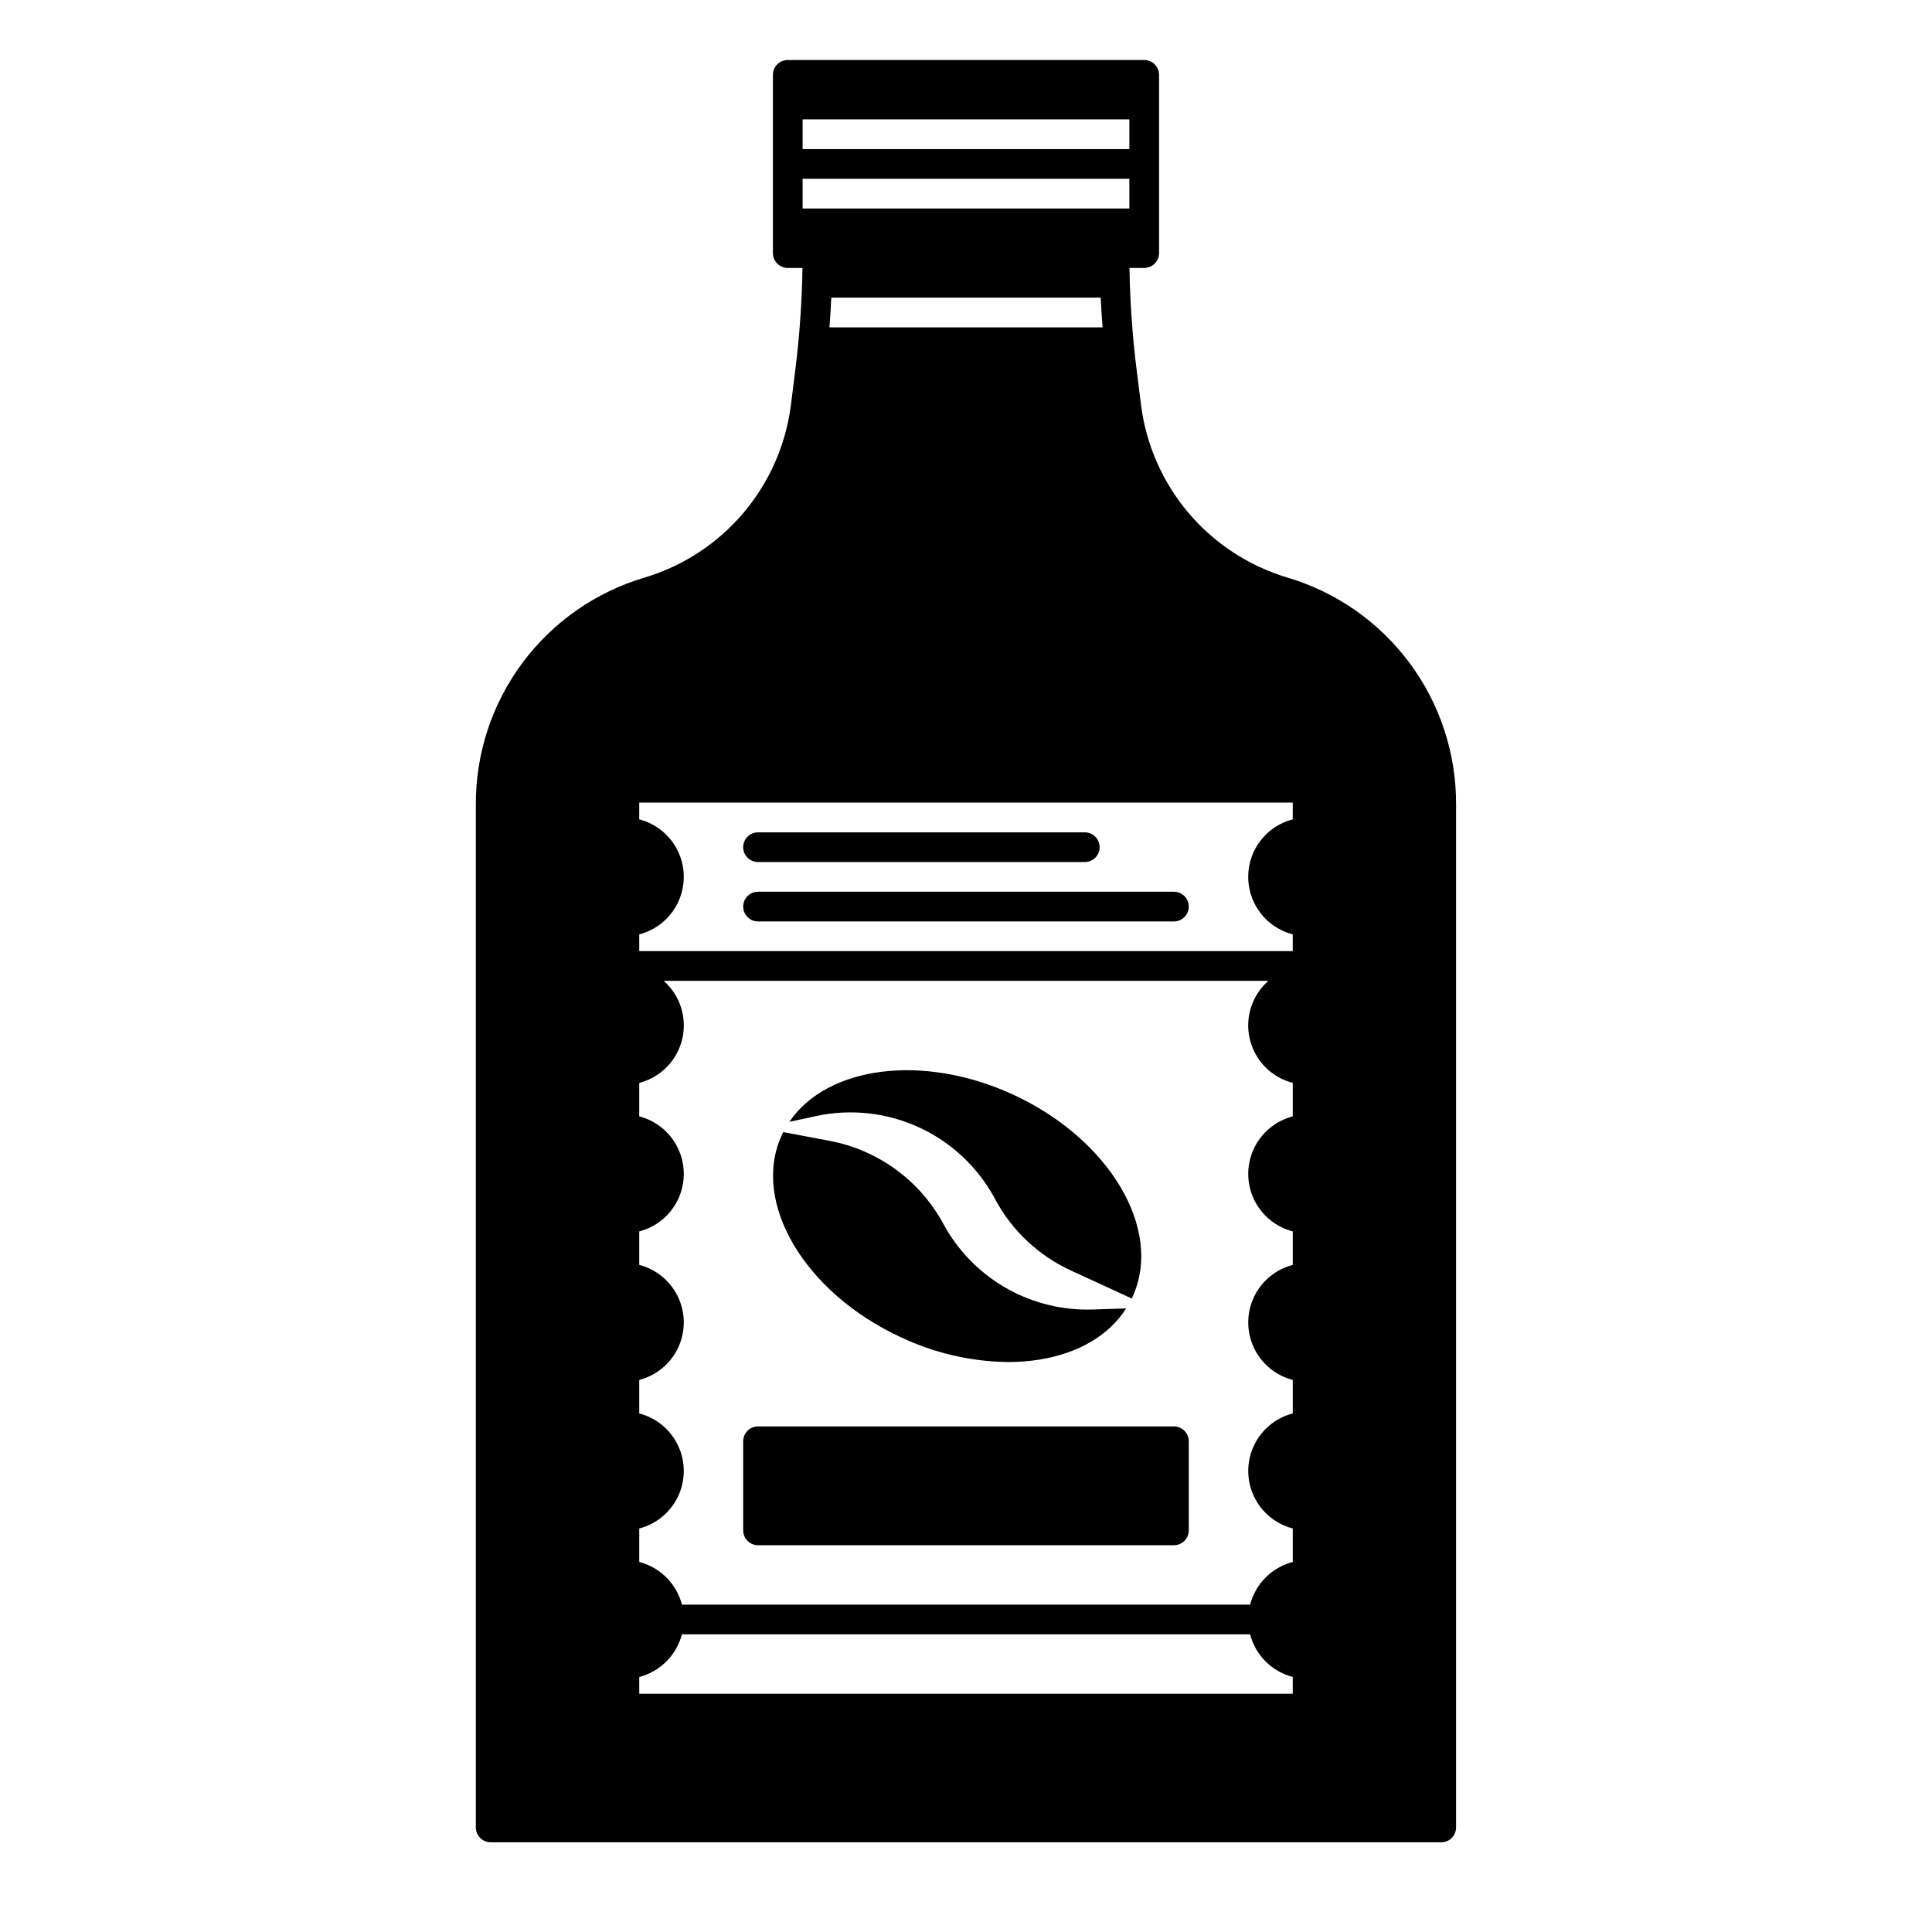
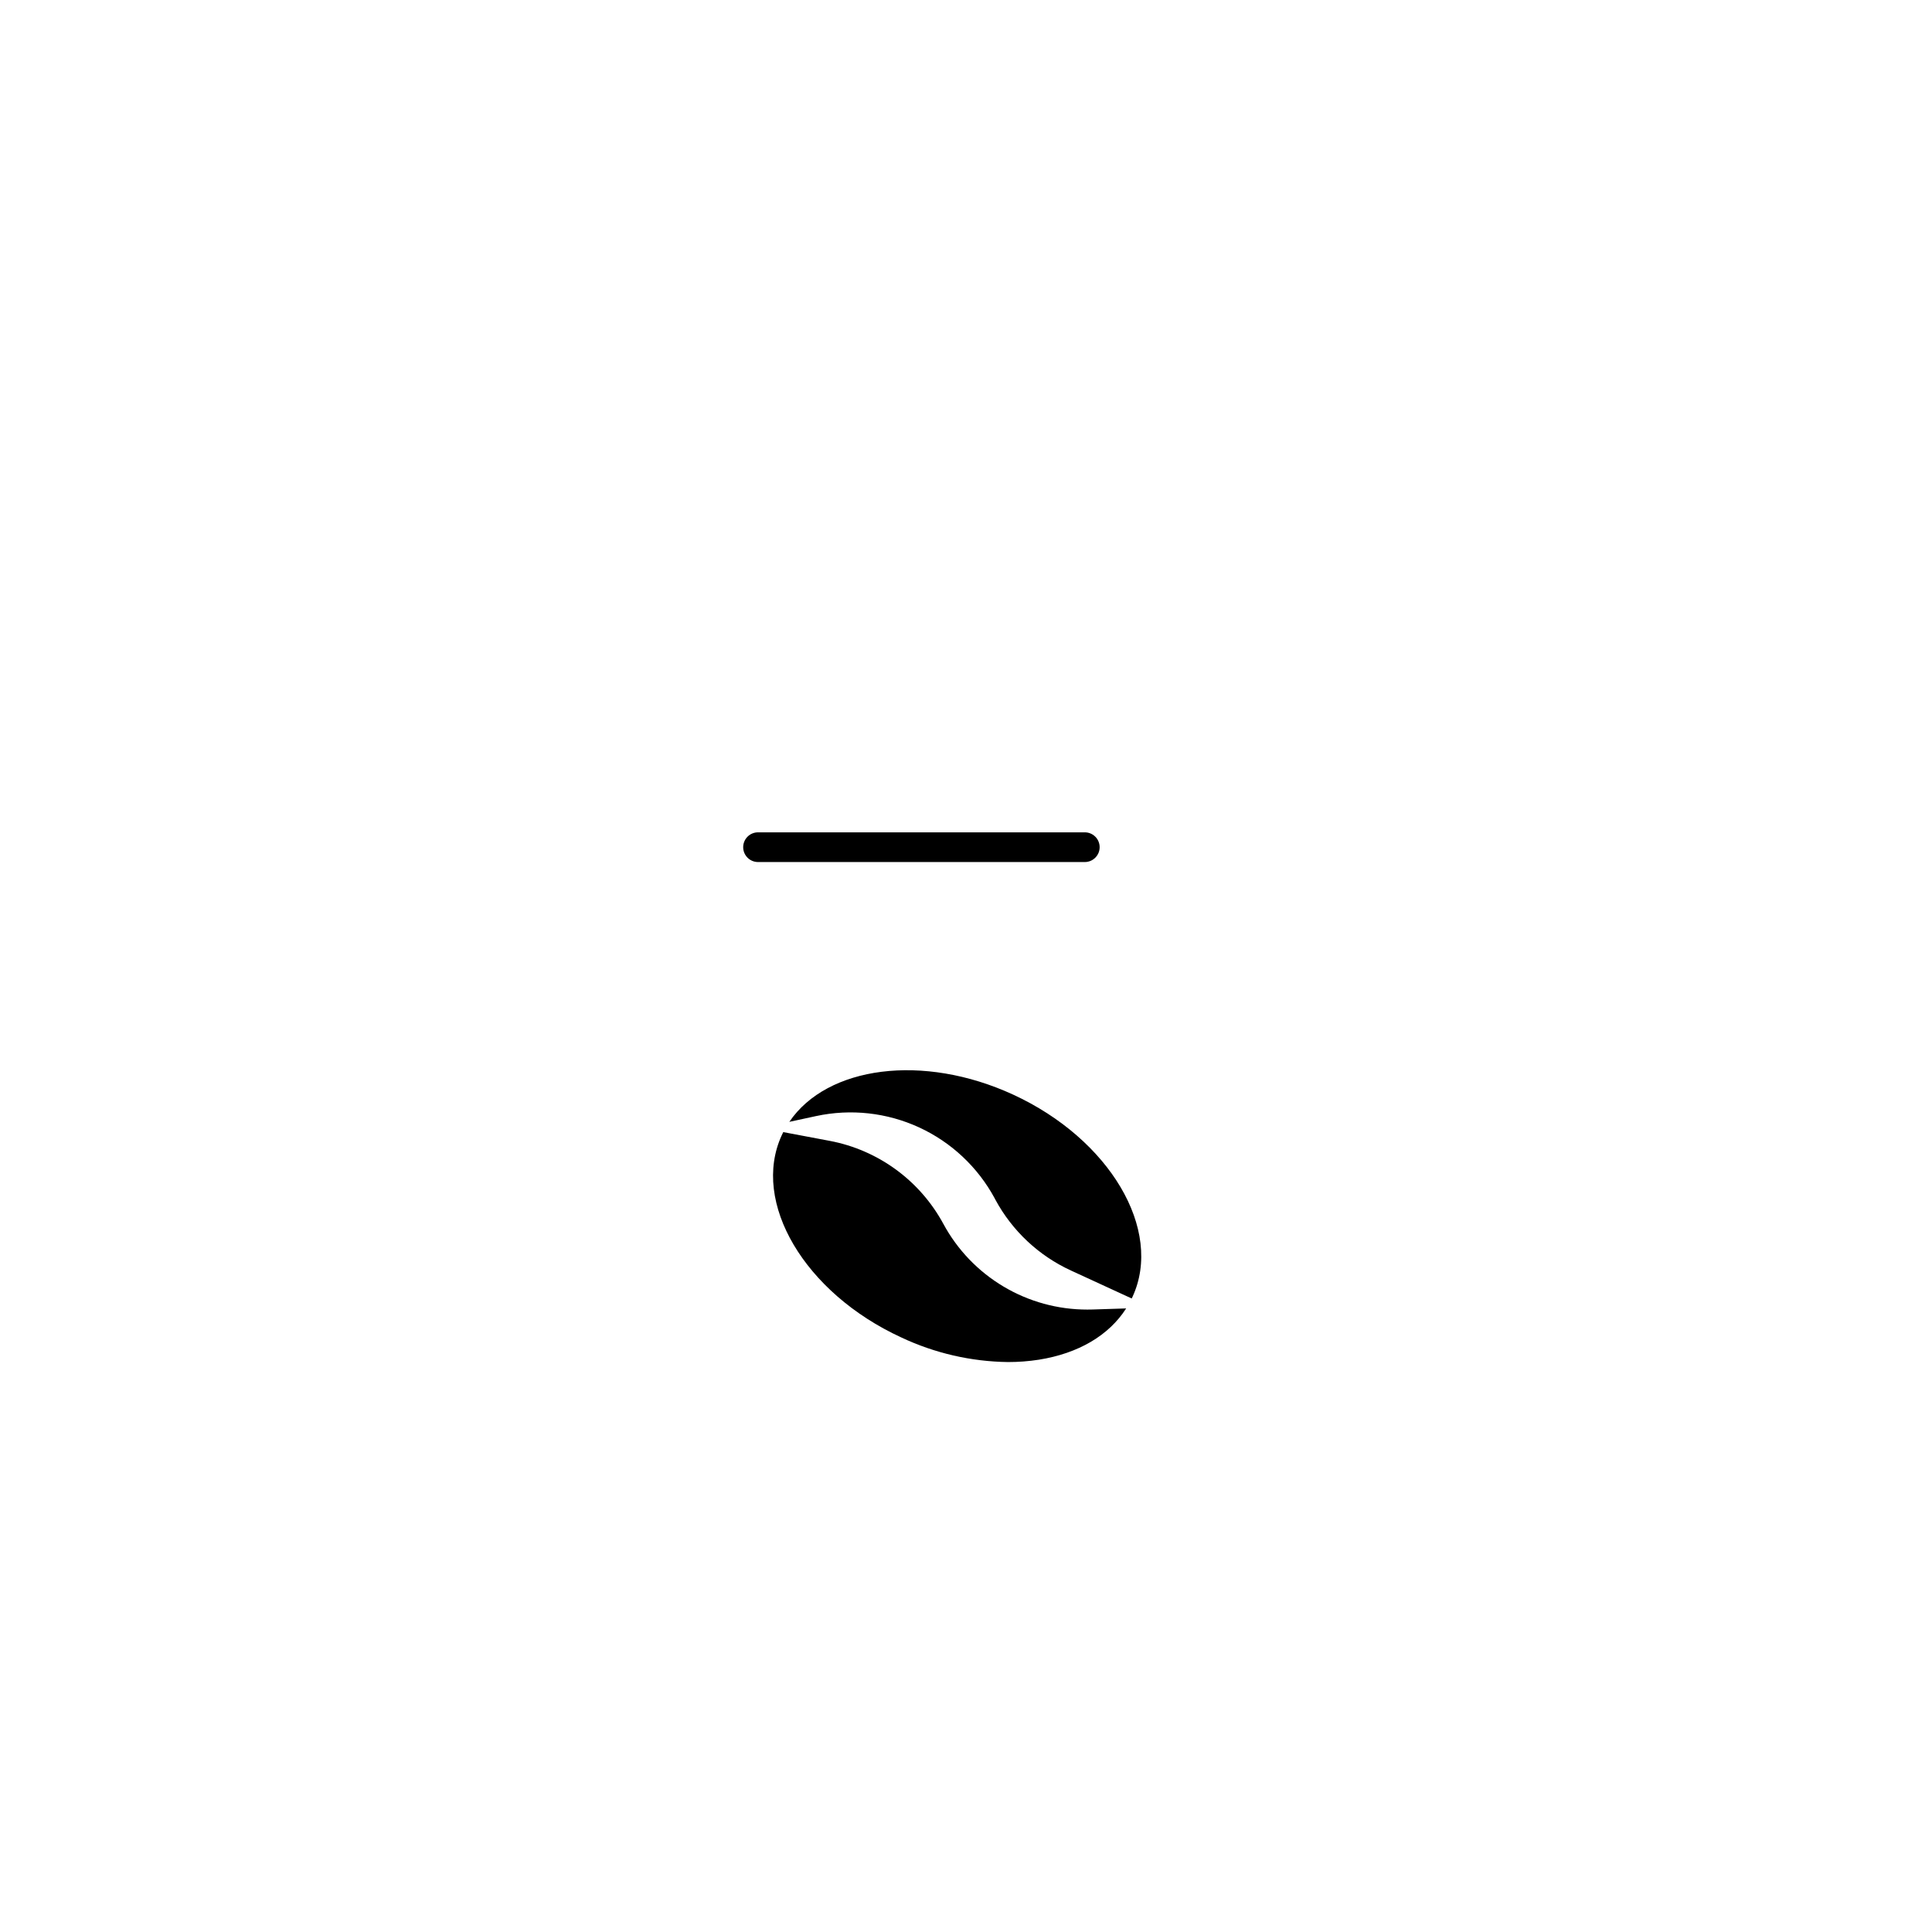
<svg xmlns="http://www.w3.org/2000/svg" fill="#000000" width="800px" height="800px" version="1.1" viewBox="144 144 512 512">
  <g>
-     <path d="m485.11 297.04c-10.199-3.062-19.293-9.023-26.172-17.156-6.875-8.133-11.242-18.09-12.566-28.66l-1.16-9.277c-1.113-8.941-1.746-17.934-1.891-26.941h3.906c1.043 0 2.047-0.418 2.785-1.156 0.738-0.738 1.152-1.738 1.152-2.781v-47.234c0-1.043-0.414-2.043-1.152-2.781-0.738-0.738-1.742-1.152-2.785-1.152h-94.465c-2.172 0-3.934 1.762-3.934 3.934v47.234c0 1.043 0.414 2.043 1.152 2.781 0.738 0.738 1.738 1.156 2.781 1.156h3.906c-0.145 9.008-0.777 18-1.887 26.941l-1.16 9.277h-0.004c-1.324 10.57-5.688 20.527-12.566 28.66-6.879 8.133-15.969 14.094-26.172 17.156-12.973 3.828-24.352 11.77-32.426 22.621-8.074 10.852-12.406 24.035-12.348 37.559v271.07c0 1.043 0.414 2.043 1.152 2.781 0.738 0.738 1.742 1.152 2.785 1.152h251.9c1.047 0 2.047-0.414 2.785-1.152 0.738-0.738 1.152-1.738 1.152-2.781v-271.07c0.059-13.523-4.273-26.707-12.348-37.559-8.07-10.852-19.453-18.793-32.426-22.621zm-121.3-66.293c0.215-2.617 0.375-5.246 0.492-7.871h71.398c0.117 2.629 0.277 5.254 0.492 7.871zm-50.402 327.19v-8.875c4.535-1.176 8.312-4.309 10.305-8.547 1.992-4.242 1.992-9.152 0-13.391-1.992-4.242-5.769-7.375-10.305-8.547v-8.879c4.535-1.172 8.312-4.305 10.305-8.547 1.992-4.238 1.992-9.148 0-13.387-1.992-4.242-5.769-7.375-10.305-8.551v-8.875c4.535-1.172 8.312-4.305 10.305-8.547 1.992-4.242 1.992-9.148 0-13.391-1.992-4.238-5.769-7.371-10.305-8.547v-8.875c3.711-0.953 6.945-3.231 9.098-6.406 2.152-3.172 3.07-7.019 2.582-10.82-0.484-3.801-2.344-7.297-5.227-9.824h160.28c-2.883 2.527-4.738 6.023-5.227 9.824-0.488 3.801 0.434 7.648 2.582 10.82 2.152 3.176 5.387 5.453 9.098 6.406v8.875c-4.535 1.176-8.312 4.309-10.305 8.547-1.992 4.242-1.992 9.148 0 13.391 1.992 4.242 5.769 7.375 10.305 8.547v8.875c-4.535 1.176-8.312 4.309-10.305 8.551-1.992 4.238-1.992 9.148 0 13.387 1.992 4.242 5.769 7.375 10.305 8.547v8.879c-4.535 1.172-8.312 4.305-10.305 8.547-1.992 4.238-1.992 9.148 0 13.391 1.992 4.238 5.769 7.371 10.305 8.547v8.875c-2.719 0.707-5.199 2.129-7.188 4.117-1.988 1.988-3.41 4.469-4.117 7.188h-150.57c-0.707-2.719-2.129-5.199-4.117-7.188-1.988-1.988-4.469-3.41-7.188-4.117zm0-201.24h173.18v4.438c-4.535 1.172-8.312 4.305-10.305 8.547-1.992 4.242-1.992 9.148 0 13.391 1.992 4.238 5.769 7.371 10.305 8.547v4.438h-173.18v-4.438c4.535-1.176 8.312-4.309 10.305-8.547 1.992-4.242 1.992-9.148 0-13.391-1.992-4.242-5.769-7.375-10.305-8.547zm173.18 236.16h-173.18v-4.438c2.719-0.711 5.199-2.133 7.188-4.117 1.988-1.988 3.41-4.469 4.117-7.191h150.57c0.707 2.723 2.129 5.203 4.117 7.191 1.988 1.984 4.469 3.406 7.188 4.117zm-129.89-417.22h86.594v7.871l-86.594 0.004zm0 15.742h86.594v7.871l-86.594 0.004z" />
-     <path d="m344.89 388.19h110.21c2.176 0 3.938-1.762 3.938-3.938 0-2.172-1.762-3.934-3.938-3.934h-110.21c-2.176 0-3.938 1.762-3.938 3.934 0 2.176 1.762 3.938 3.938 3.938z" />
    <path d="m344.89 372.45h86.594c2.172 0 3.934-1.762 3.934-3.934 0-2.176-1.762-3.938-3.934-3.938h-86.594c-2.176 0-3.938 1.762-3.938 3.938 0 2.172 1.762 3.934 3.938 3.934z" />
-     <path d="m344.89 553.5h110.21c1.047 0 2.047-0.414 2.785-1.152 0.738-0.738 1.152-1.742 1.152-2.785v-23.617c0-1.043-0.414-2.043-1.152-2.781s-1.738-1.152-2.785-1.152h-110.21c-2.176 0-3.938 1.762-3.938 3.934v23.617c0 1.043 0.414 2.047 1.152 2.785 0.738 0.738 1.742 1.152 2.785 1.152z" />
    <path d="m412.46 434.07c-23.812-10.961-49.25-7.559-59.277 7.231l7.113-1.535h0.004c9.176-1.973 18.742-0.918 27.266 3.004 8.527 3.926 15.547 10.508 20.016 18.762l0.215 0.414c4.465 8.254 11.488 14.836 20.016 18.754l16.098 7.41c0.078-0.156 0.156-0.305 0.227-0.461 8.168-17.742-6.043-41.781-31.676-53.578zm19.672 56.984v-0.004c-7.816 0.004-15.488-2.106-22.203-6.109-6.715-4-12.223-9.742-15.938-16.621-6.219-11.484-17.277-19.559-30.109-21.98l-12.309-2.32c-0.137 0.277-0.277 0.551-0.402 0.836-8.168 17.75 6.043 41.781 31.676 53.578h-0.004c8.852 4.172 18.496 6.394 28.281 6.523 2.734 0.004 5.469-0.203 8.176-0.621 10.48-1.664 18.566-6.434 23.145-13.59l-8.906 0.285c-0.473 0.02-0.945 0.02-1.406 0.02z" />
  </g>
</svg>